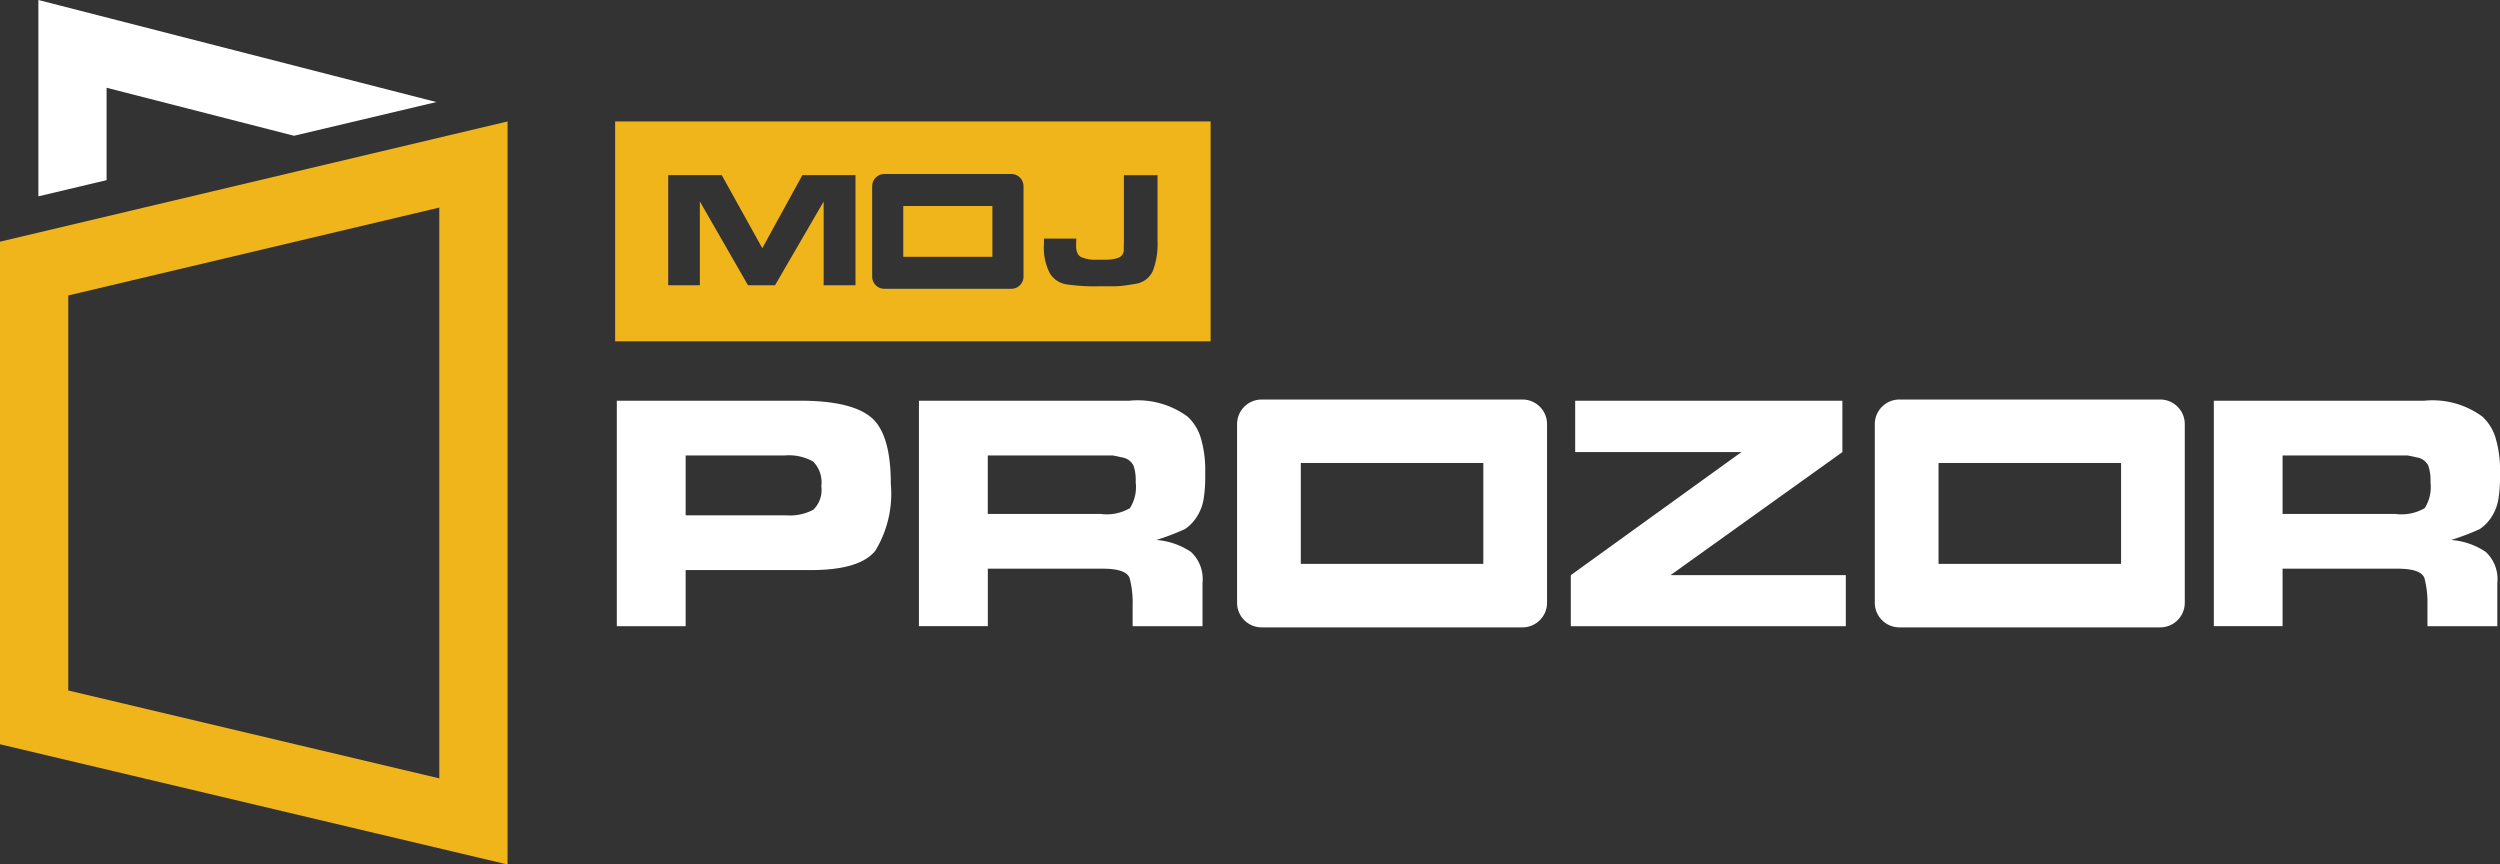
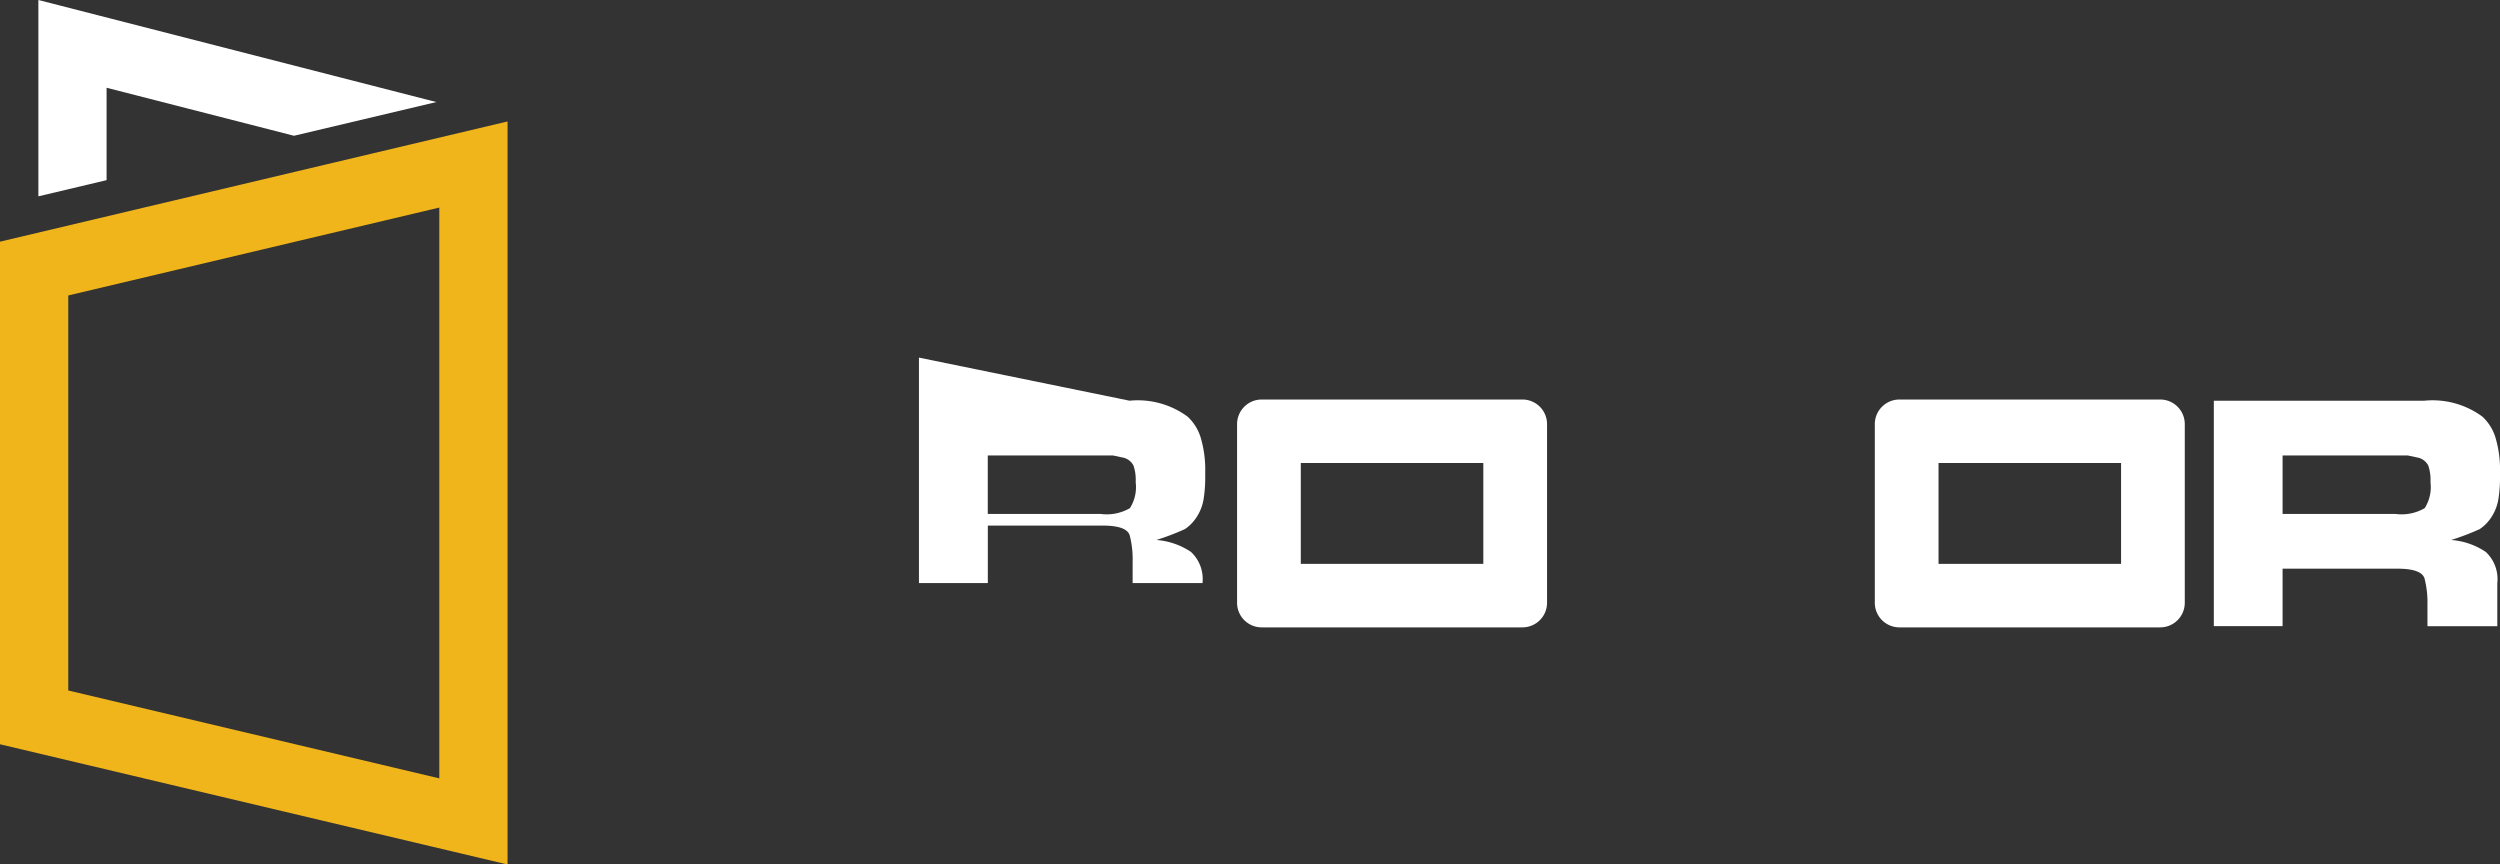
<svg xmlns="http://www.w3.org/2000/svg" width="160" height="55.327" viewBox="0 0 160 55.327">
  <rect x="0" y="0" width="160" height="55.327" fill="#333333" stroke="none" />
  <g data-name="Group 1">
    <path data-name="Path 1" d="M151.065 169.359v-5.914l11.994 3.073 9.12-2.16h-.019l-25.46-6.529v12.565z" transform="translate(-144.244 -157.829)" style="fill:#fff" />
    <path data-name="Path 2" d="M170.038 178.517v36.532l-23.746-5.625v-25.282l23.746-5.625m4.369-5.511-32.484 7.694v32.166l32.484 7.695v-47.555z" transform="translate(-141.923 -165.233)" style="fill:#f1b51c" />
  </g>
-   <path data-name="Subtraction 2" d="M19318.111 4847.005H19280v-14.074h38.111V4847zm-20.891-10.709a.782.782 0 0 0-.771.79v5.765a.782.782 0 0 0 .771.791h8.145a.782.782 0 0 0 .771-.791v-5.765a.782.782 0 0 0-.771-.79zm10.225 4.13v.349a3.543 3.543 0 0 0 .379 1.881 1.525 1.525 0 0 0 1.047.7 12.386 12.386 0 0 0 2.061.126h1.068a5.384 5.384 0 0 0 .621-.053c.266-.035.5-.074.7-.107a1.437 1.437 0 0 0 1.092-.824 4.851 4.851 0 0 0 .3-1.939v-4.189h-2.152v4.189l-.01.543a.526.526 0 0 1-.34.553 2.478 2.478 0 0 1-.838.126h-.572a2.209 2.209 0 0 1-.965-.165c-.221-.105-.334-.349-.334-.722l.01-.465h-2.07zm-14.1-2.375v5.367h2.037v-7.049h-3.4l-2.564 4.674-2.594-4.674h-3.428v7.049h2.025v-5.367l3.084 5.367h1.727l3.115-5.364zm10.8 3.544h-5.705v-3.253h5.705v3.252z" transform="translate(-19240.631 -4825.159)" style="stroke:transparent;stroke-miterlimit:10;fill:#f1b51c" />
  <g data-name="Group 2">
-     <path data-name="Path 3" d="M230.48 207.905q3.255 0 4.536 1.049t1.28 4.273a7.021 7.021 0 0 1-.987 4.273q-.988 1.245-4.135 1.245h-8.009v3.591h-4.405v-14.431zm1.368 5.474a1.893 1.893 0 0 0-.521-1.579 3.158 3.158 0 0 0-1.823-.39h-6.338v3.83h6.4a3.232 3.232 0 0 0 1.769-.356 1.754 1.754 0 0 0 .513-1.505z" transform="translate(-179.284 -182.26)" style="fill:#fff" />
-     <path data-name="Path 4" d="M269.88 207.905a5.376 5.376 0 0 1 3.712 1.019 3.023 3.023 0 0 1 .846 1.366 7.2 7.2 0 0 1 .283 2.19v.239a8.849 8.849 0 0 1-.109 1.518 2.946 2.946 0 0 1-.434 1.106 2.627 2.627 0 0 1-.759.781 15.776 15.776 0 0 1-1.823.694 4.607 4.607 0 0 1 2.214.765 2.378 2.378 0 0 1 .737 1.994v2.758h-4.471v-1.377a6.151 6.151 0 0 0-.184-1.667q-.185-.634-1.726-.635h-7.358v3.678H256.4v-14.429zm-1.845 7.248a2.949 2.949 0 0 0 1.867-.372 2.524 2.524 0 0 0 .369-1.664 2.848 2.848 0 0 0-.141-1.062 1 1 0 0 0-.6-.493l-.716-.153h-8.009v3.743h7.227z" transform="translate(-197.587 -182.26)" style="fill:#fff" />
-     <path data-name="Path 5" d="M355.2 219.069v3.267h-17.6v-3.267l10.917-7.875H337.88v-3.289h17.1v3.289l-11 7.875z" transform="translate(-237.068 -182.26)" style="fill:#fff" />
+     <path data-name="Path 4" d="M269.88 207.905a5.376 5.376 0 0 1 3.712 1.019 3.023 3.023 0 0 1 .846 1.366 7.2 7.2 0 0 1 .283 2.19v.239a8.849 8.849 0 0 1-.109 1.518 2.946 2.946 0 0 1-.434 1.106 2.627 2.627 0 0 1-.759.781 15.776 15.776 0 0 1-1.823.694 4.607 4.607 0 0 1 2.214.765 2.378 2.378 0 0 1 .737 1.994h-4.471v-1.377a6.151 6.151 0 0 0-.184-1.667q-.185-.634-1.726-.635h-7.358v3.678H256.4v-14.429zm-1.845 7.248a2.949 2.949 0 0 0 1.867-.372 2.524 2.524 0 0 0 .369-1.664 2.848 2.848 0 0 0-.141-1.062 1 1 0 0 0-.6-.493l-.716-.153h-8.009v3.743h7.227z" transform="translate(-197.587 -182.26)" style="fill:#fff" />
    <path data-name="Path 6" d="M431.175 207.905a5.376 5.376 0 0 1 3.712 1.019 3.023 3.023 0 0 1 .846 1.366 7.2 7.2 0 0 1 .283 2.19v.239a8.843 8.843 0 0 1-.109 1.518 2.947 2.947 0 0 1-.434 1.106 2.629 2.629 0 0 1-.759.781 15.781 15.781 0 0 1-1.823.694 4.605 4.605 0 0 1 2.214.765 2.379 2.379 0 0 1 .738 1.994v2.758h-4.471v-1.377a6.129 6.129 0 0 0-.185-1.667q-.184-.634-1.725-.635H422.1v3.678h-4.4v-14.429zm-1.845 7.248a2.95 2.95 0 0 0 1.867-.372 2.527 2.527 0 0 0 .369-1.664 2.848 2.848 0 0 0-.141-1.062 1 1 0 0 0-.6-.493l-.716-.153H422.1v3.743h7.227z" transform="translate(-276.015 -182.26)" style="fill:#fff" />
    <path data-name="Path 7" d="M311.788 211.822v6.453h-11.682v-6.453h11.682m2.5-4.065h-16.682a1.575 1.575 0 0 0-1.578 1.573v11.437a1.575 1.575 0 0 0 1.578 1.573h16.682a1.575 1.575 0 0 0 1.578-1.573V209.33a1.575 1.575 0 0 0-1.578-1.573z" transform="translate(-216.855 -182.188)" style="fill:#fff" />
    <path data-name="Path 8" d="M391.232 211.822v6.453h-11.683v-6.453h11.683m2.5-4.065h-16.683a1.575 1.575 0 0 0-1.578 1.573v11.437a1.575 1.575 0 0 0 1.578 1.573h16.682a1.575 1.575 0 0 0 1.578-1.573V209.33a1.575 1.575 0 0 0-1.578-1.573z" transform="translate(-255.483 -182.188)" style="fill:#fff" />
  </g>
</svg>